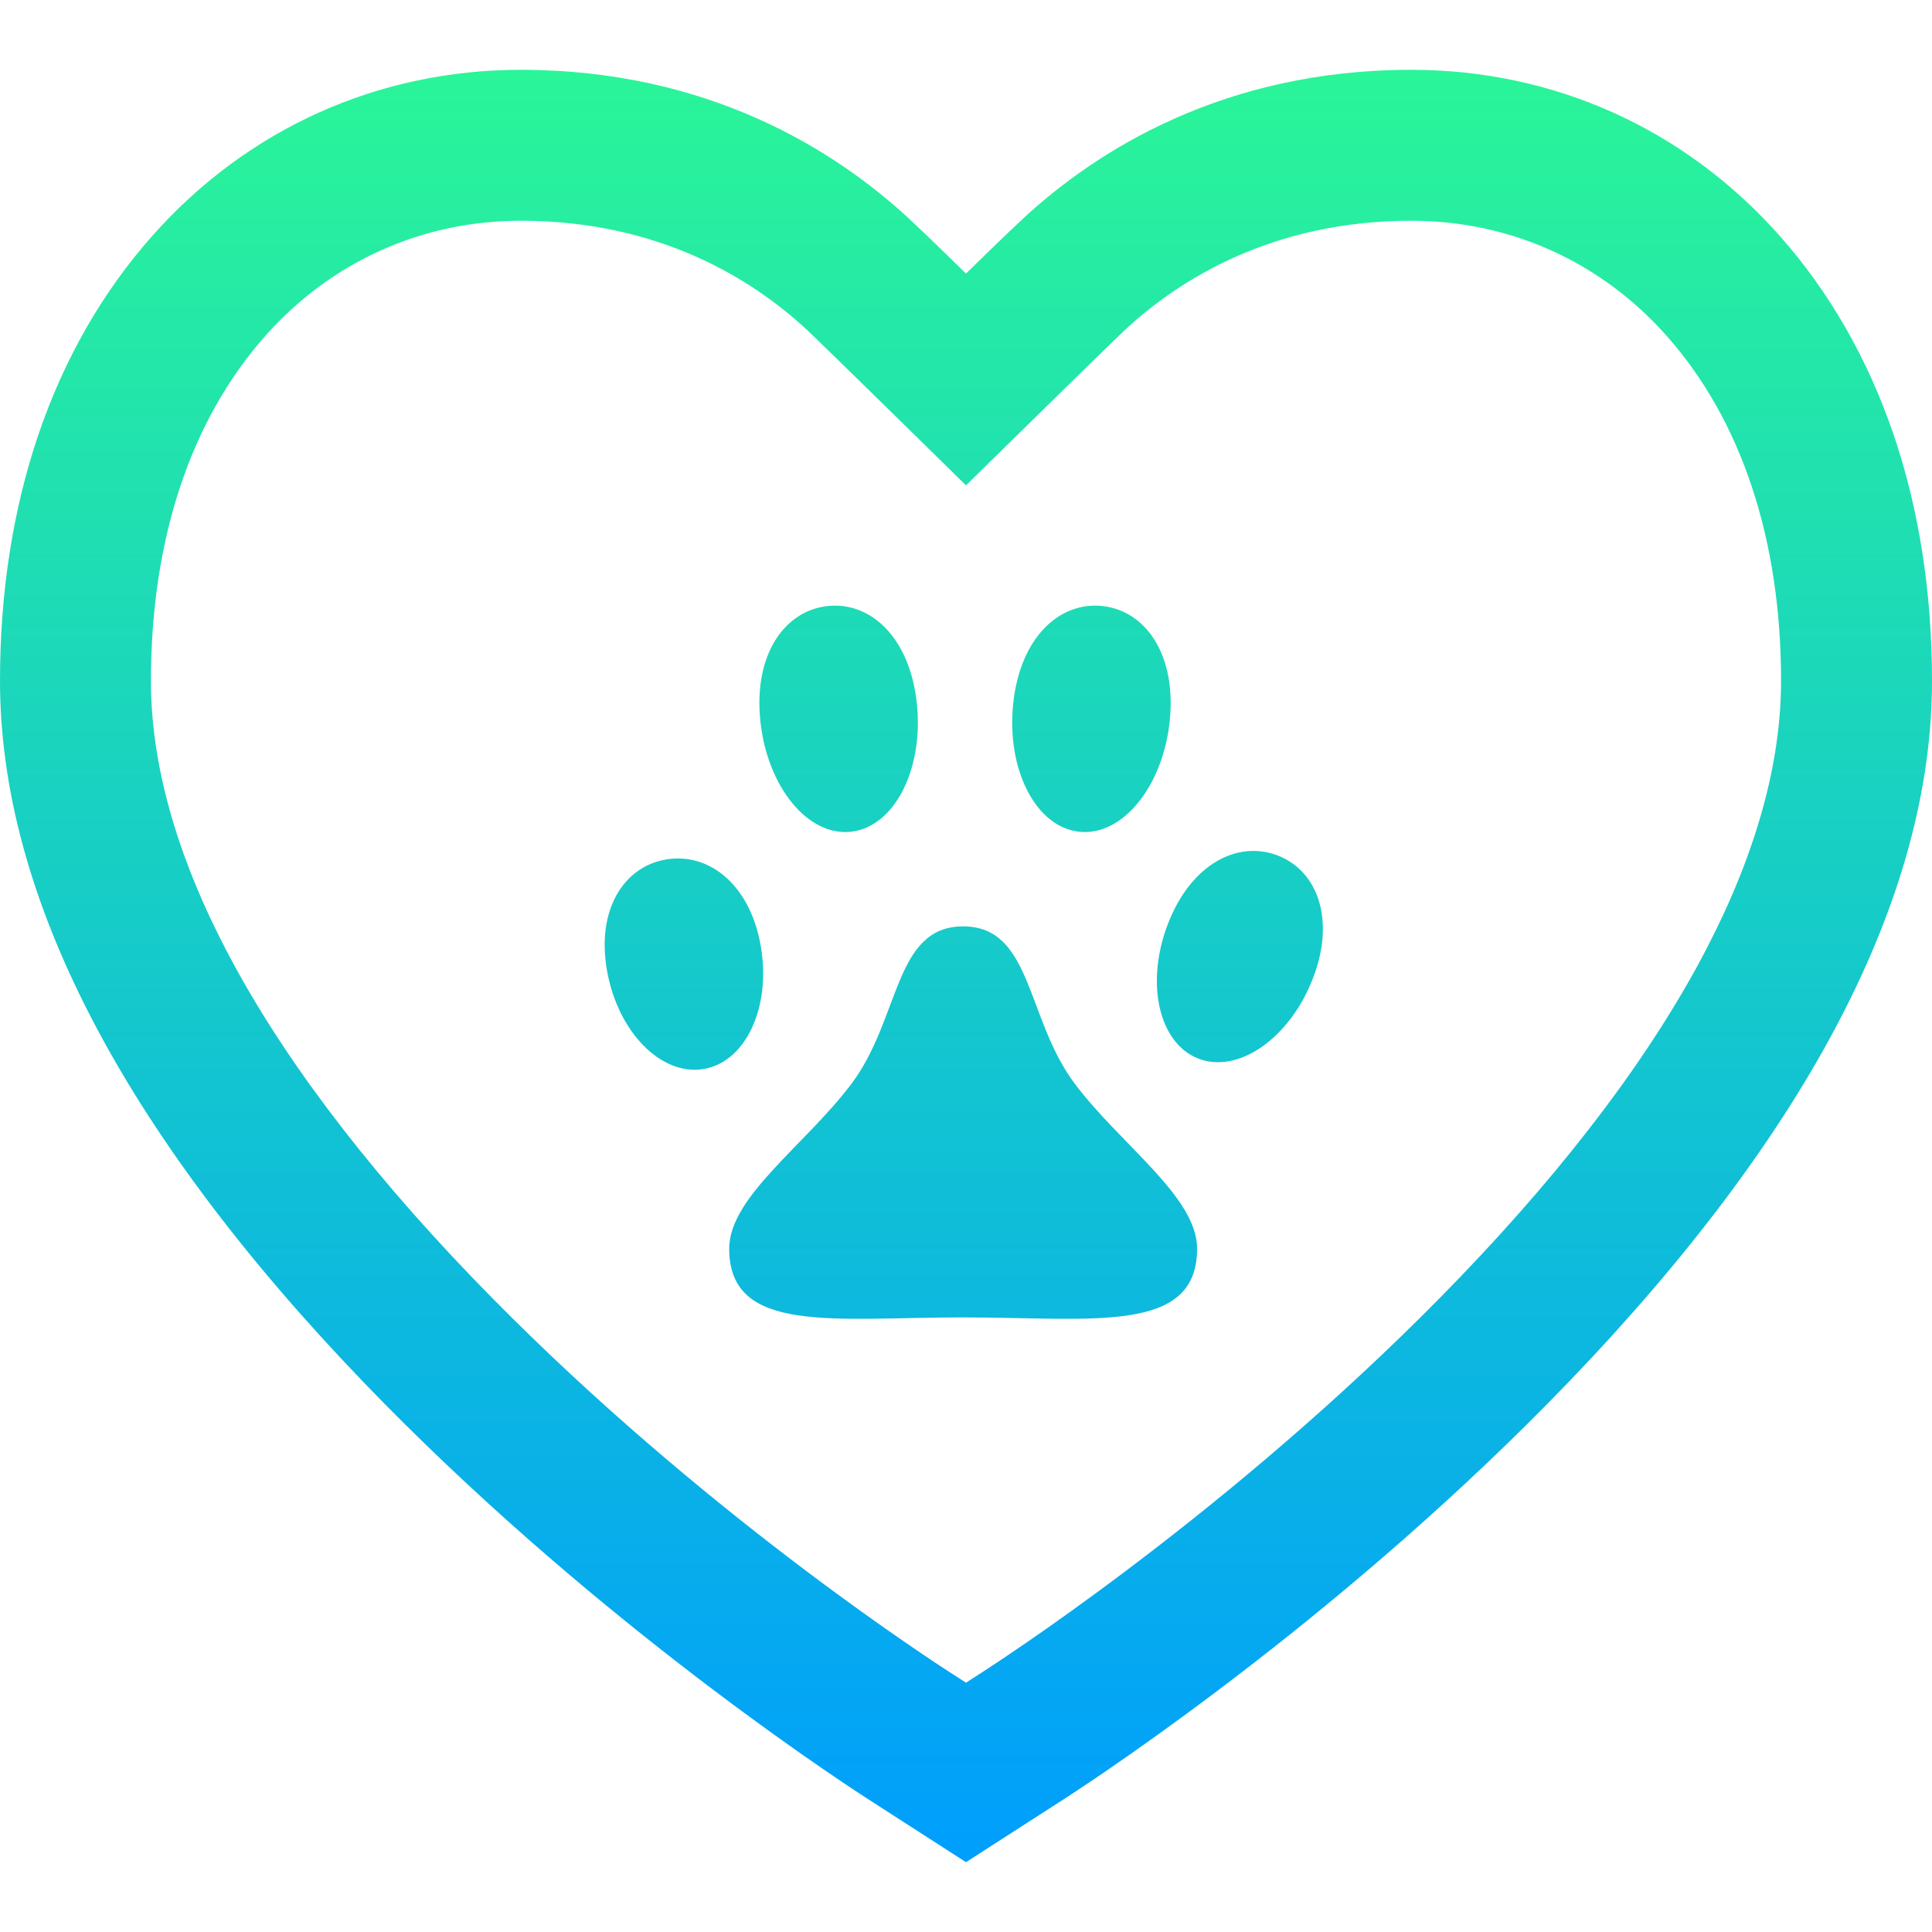
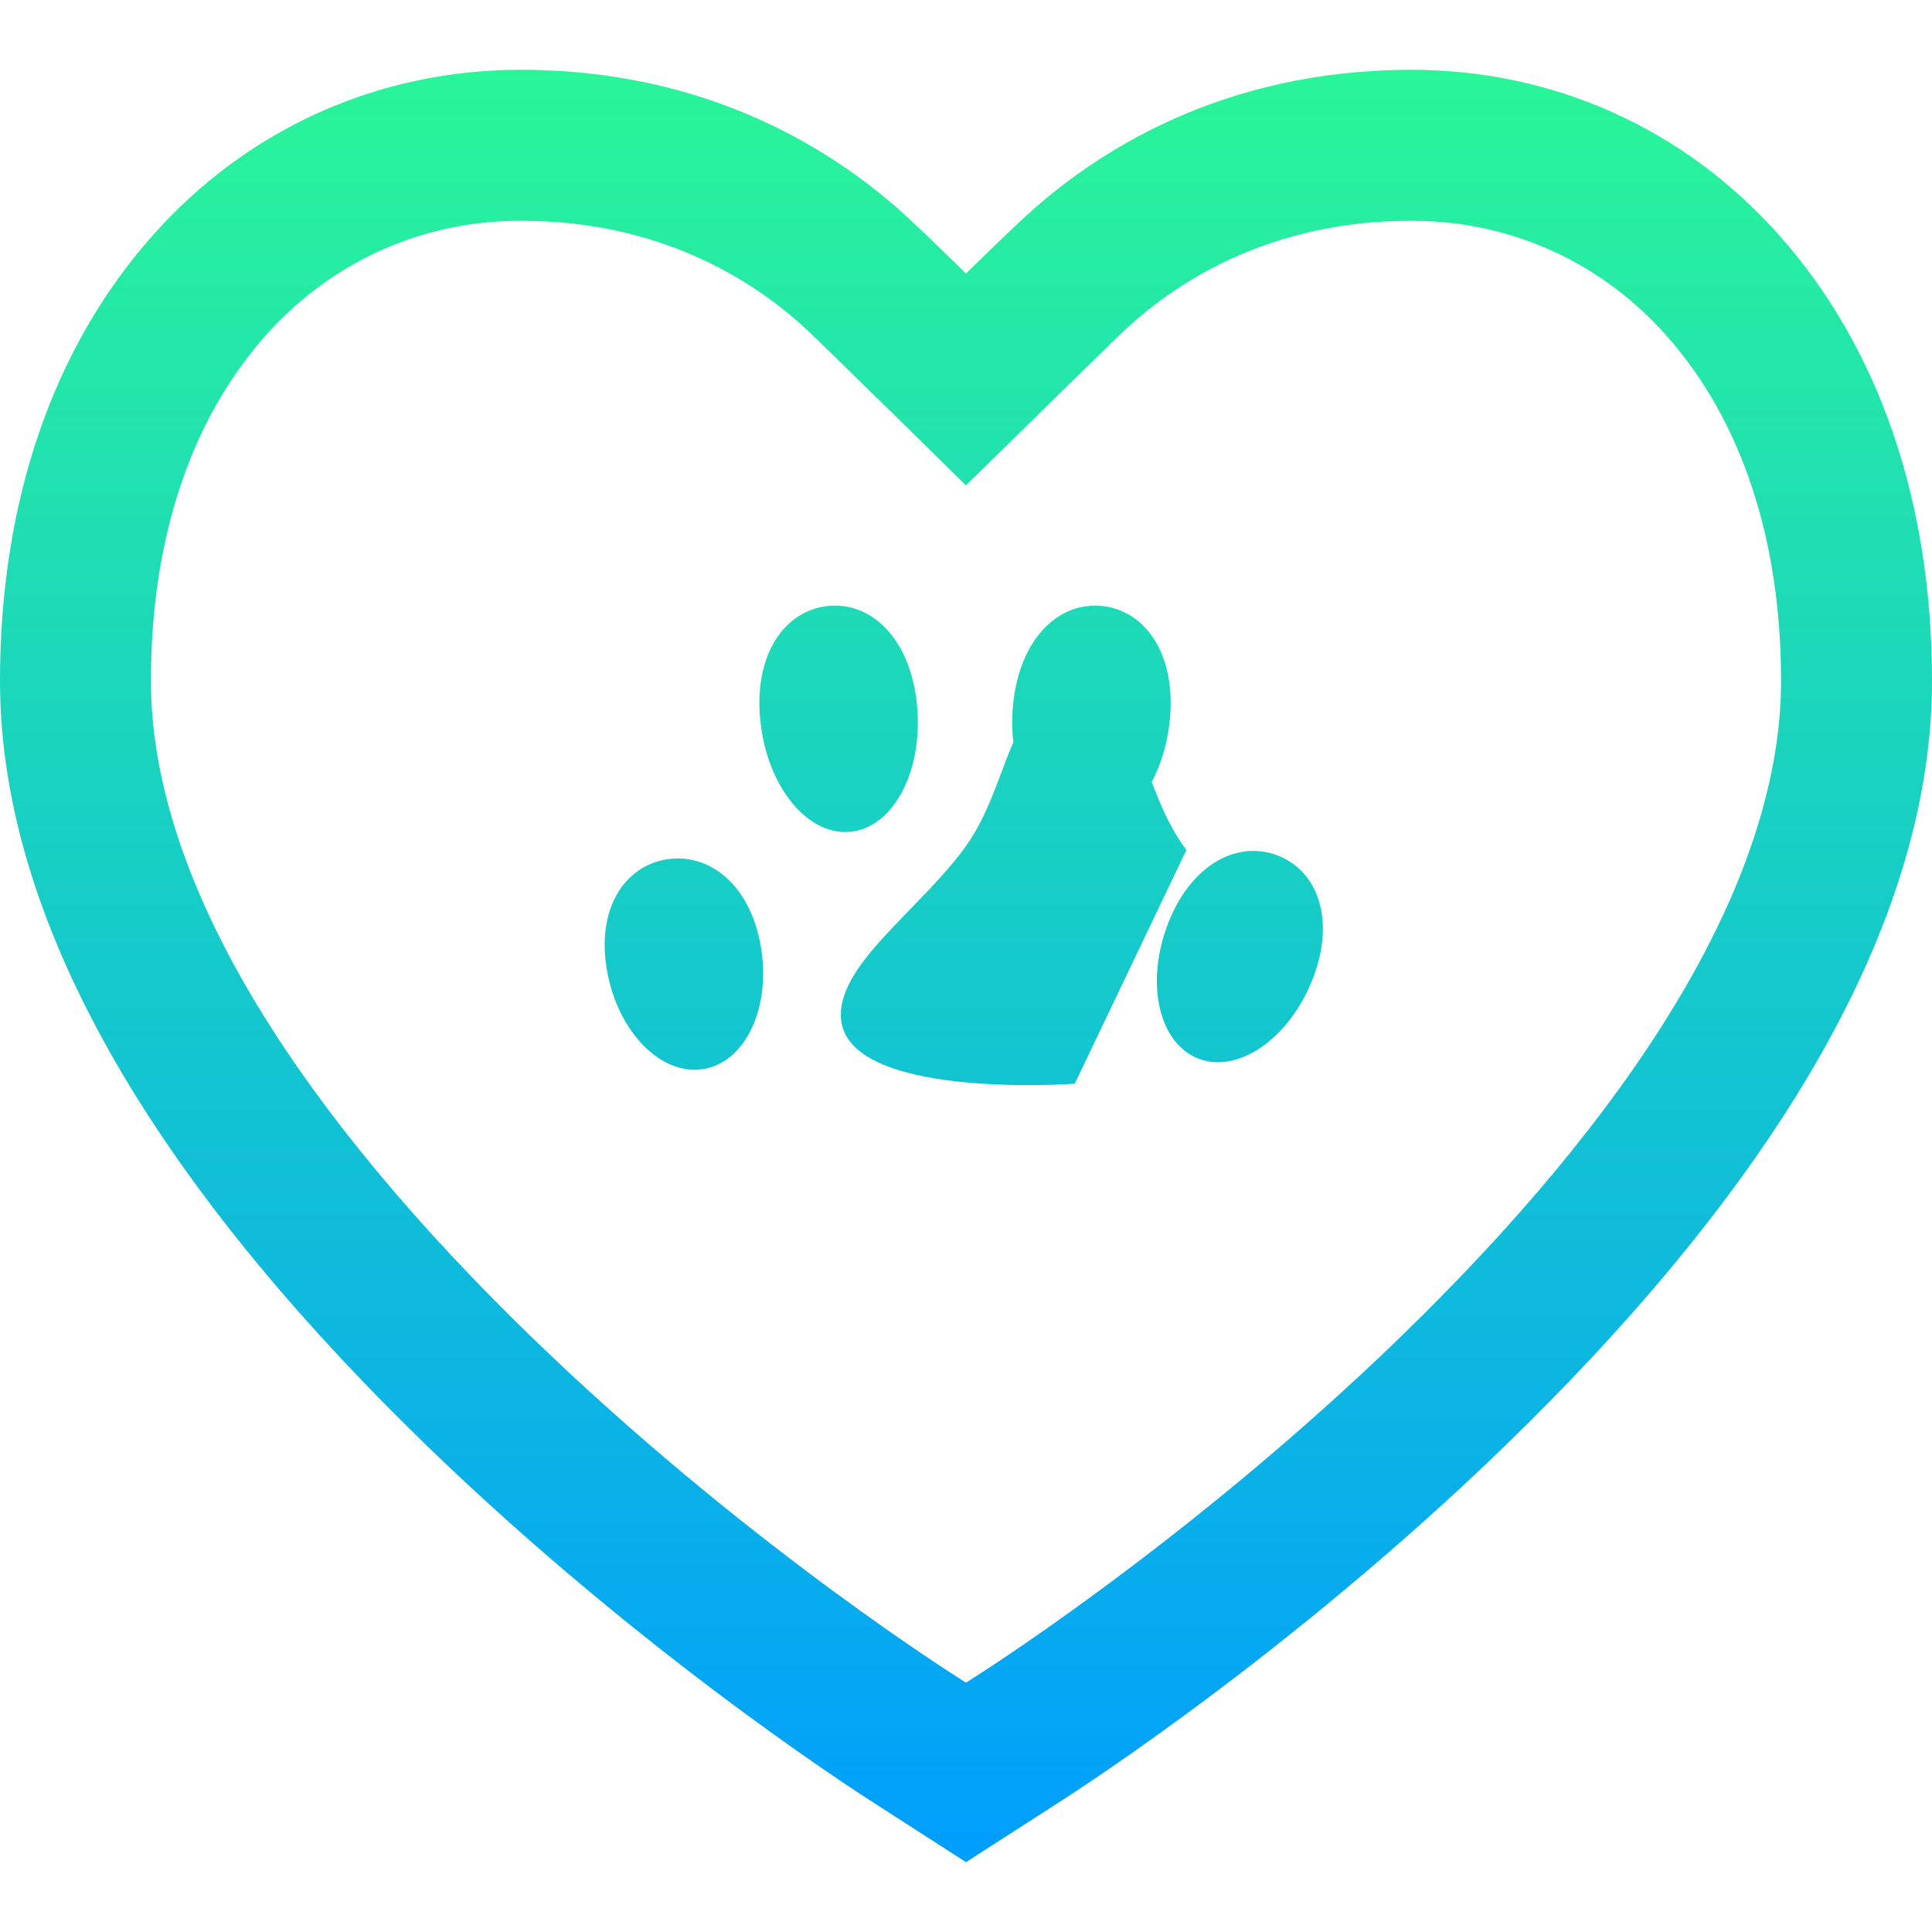
<svg xmlns="http://www.w3.org/2000/svg" id="Layer_1" enable-background="new 0 0 512 512" viewBox="0 0 512 512">
  <linearGradient id="SVGID_1_" gradientUnits="userSpaceOnUse" x1="256" x2="256" y1="18.5" y2="493.5">
    <stop offset="0" stop-color="#2af598" />
    <stop offset="1" stop-color="#009efd" />
  </linearGradient>
-   <path d="m471.669 62.537c-25.154-28.398-59.84-44.037-97.669-44.037-49.729 0-83.313 21.366-102.73 39.289-5.231 4.829-15.27 14.711-15.27 14.711s-10.039-9.882-15.27-14.711c-19.417-17.923-53.001-39.289-102.73-39.289-37.829 0-72.515 15.639-97.669 44.037-26.385 29.786-40.331 70.56-40.331 117.913 0 56.8 32.376 119.289 96.229 185.731 57.893 60.241 121.342 102.52 133.474 110.384 5.038 3.265 26.146 16.835 26.293 16.93v.005l.003-.002.003.002v-.005c.147-.095 21.256-13.665 26.293-16.93 12.132-7.864 75.581-50.143 133.474-110.384 63.855-66.442 96.231-128.931 96.231-185.731 0-47.353-13.946-88.127-40.331-117.913zm-84.739 275.927c-54.844 57.068-114.907 97.092-126.388 104.534-.98.635-2.586 1.672-4.542 2.933-1.955-1.26-3.56-2.296-4.54-2.931-11.483-7.444-71.547-47.467-126.391-104.536-29.115-30.296-51.114-59.623-65.384-87.166-13.062-25.212-19.685-49.048-19.685-70.848 0-37.43 10.468-69.032 30.272-91.39 17.457-19.707 41.51-30.56 67.728-30.56 36.803 0 61.424 15.597 75.599 28.681 3.896 3.596 42.402 41.447 42.402 41.447s38.497-37.843 42.4-41.446c14.175-13.085 38.796-28.682 75.599-28.682 26.218 0 50.271 10.853 67.727 30.559 19.805 22.359 30.273 53.961 30.273 91.391 0 21.8-6.623 45.636-19.686 70.849-14.27 27.543-36.269 56.869-65.384 87.165zm-118.431-151.912c1.791-17.484 12.174-27.17 23.634-25.949 11.459 1.221 19.656 12.887 17.866 30.371-1.791 17.484-12.533 30.669-23.992 29.448-11.461-1.221-19.299-16.385-17.508-33.87zm-67.009 4.422c-1.791-17.484 6.406-29.15 17.865-30.371 11.46-1.221 21.843 8.465 23.634 25.949s-6.047 32.648-17.507 33.869c-11.46 1.222-22.201-11.963-23.992-29.447zm-15.04 92.33c-11.241 1.862-22.692-9.79-25.577-26.027s4.466-27.66 15.707-29.523c11.241-1.862 22.115 6.542 25 22.778 2.885 16.238-3.889 30.91-15.13 32.772zm161.412-23.826c-6.15 15.732-19.705 25.162-30.274 21.064-10.57-4.098-14.152-20.174-8.002-35.905 6.15-15.732 18.474-22.015 29.043-17.916 10.57 4.098 15.383 17.026 9.233 32.757zm-63.036 27.714c12.157 16.191 32.418 29.953 32.418 43.716 0 22.802-27.758 18.215-62 18.215s-62 4.587-62-18.215c0-13.762 20.262-27.525 32.418-43.716 12.973-17.278 11.233-41.692 29.582-41.692s16.609 24.414 29.582 41.692z" fill="url(#SVGID_1_)" />
+   <path d="m471.669 62.537c-25.154-28.398-59.84-44.037-97.669-44.037-49.729 0-83.313 21.366-102.73 39.289-5.231 4.829-15.27 14.711-15.27 14.711s-10.039-9.882-15.27-14.711c-19.417-17.923-53.001-39.289-102.73-39.289-37.829 0-72.515 15.639-97.669 44.037-26.385 29.786-40.331 70.56-40.331 117.913 0 56.8 32.376 119.289 96.229 185.731 57.893 60.241 121.342 102.52 133.474 110.384 5.038 3.265 26.146 16.835 26.293 16.93v.005l.003-.002.003.002v-.005c.147-.095 21.256-13.665 26.293-16.93 12.132-7.864 75.581-50.143 133.474-110.384 63.855-66.442 96.231-128.931 96.231-185.731 0-47.353-13.946-88.127-40.331-117.913zm-84.739 275.927c-54.844 57.068-114.907 97.092-126.388 104.534-.98.635-2.586 1.672-4.542 2.933-1.955-1.26-3.56-2.296-4.54-2.931-11.483-7.444-71.547-47.467-126.391-104.536-29.115-30.296-51.114-59.623-65.384-87.166-13.062-25.212-19.685-49.048-19.685-70.848 0-37.43 10.468-69.032 30.272-91.39 17.457-19.707 41.51-30.56 67.728-30.56 36.803 0 61.424 15.597 75.599 28.681 3.896 3.596 42.402 41.447 42.402 41.447s38.497-37.843 42.4-41.446c14.175-13.085 38.796-28.682 75.599-28.682 26.218 0 50.271 10.853 67.727 30.559 19.805 22.359 30.273 53.961 30.273 91.391 0 21.8-6.623 45.636-19.686 70.849-14.27 27.543-36.269 56.869-65.384 87.165zm-118.431-151.912c1.791-17.484 12.174-27.17 23.634-25.949 11.459 1.221 19.656 12.887 17.866 30.371-1.791 17.484-12.533 30.669-23.992 29.448-11.461-1.221-19.299-16.385-17.508-33.87zm-67.009 4.422c-1.791-17.484 6.406-29.15 17.865-30.371 11.46-1.221 21.843 8.465 23.634 25.949s-6.047 32.648-17.507 33.869c-11.46 1.222-22.201-11.963-23.992-29.447zm-15.04 92.33c-11.241 1.862-22.692-9.79-25.577-26.027s4.466-27.66 15.707-29.523c11.241-1.862 22.115 6.542 25 22.778 2.885 16.238-3.889 30.91-15.13 32.772zm161.412-23.826c-6.15 15.732-19.705 25.162-30.274 21.064-10.57-4.098-14.152-20.174-8.002-35.905 6.15-15.732 18.474-22.015 29.043-17.916 10.57 4.098 15.383 17.026 9.233 32.757zm-63.036 27.714s-62 4.587-62-18.215c0-13.762 20.262-27.525 32.418-43.716 12.973-17.278 11.233-41.692 29.582-41.692s16.609 24.414 29.582 41.692z" fill="url(#SVGID_1_)" />
</svg>